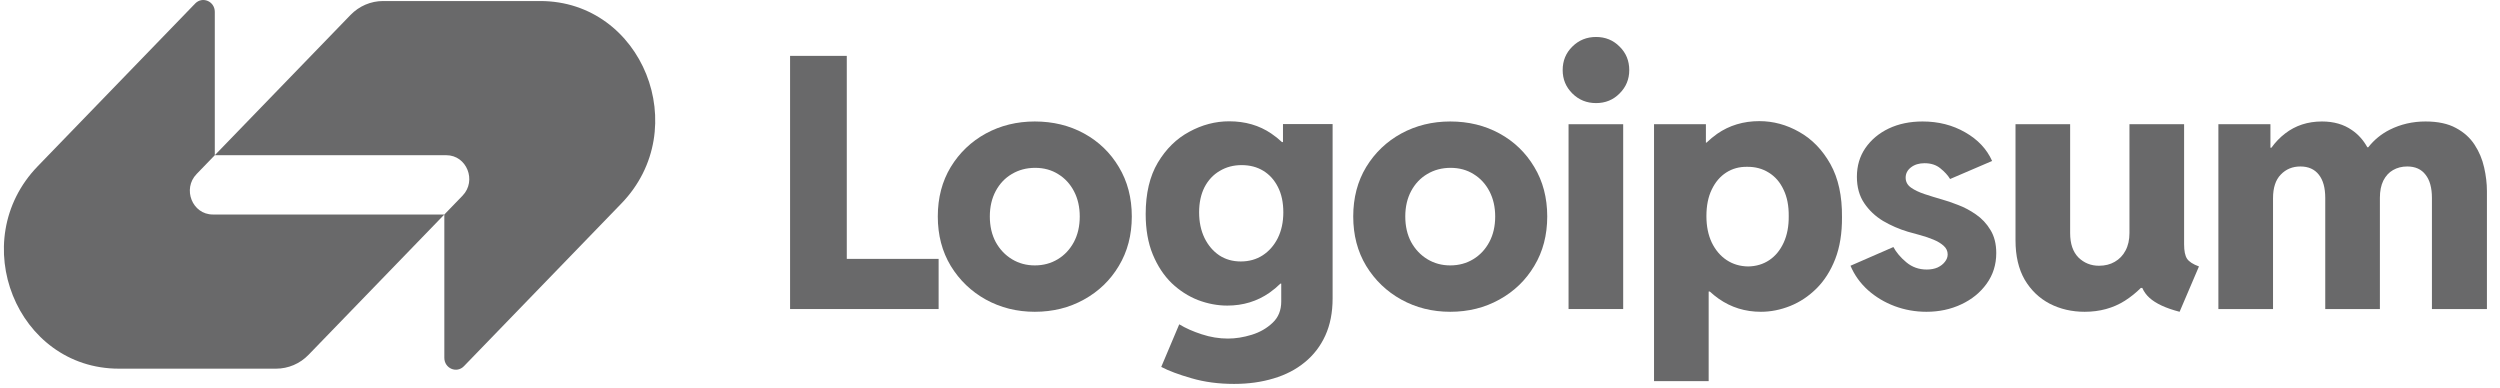
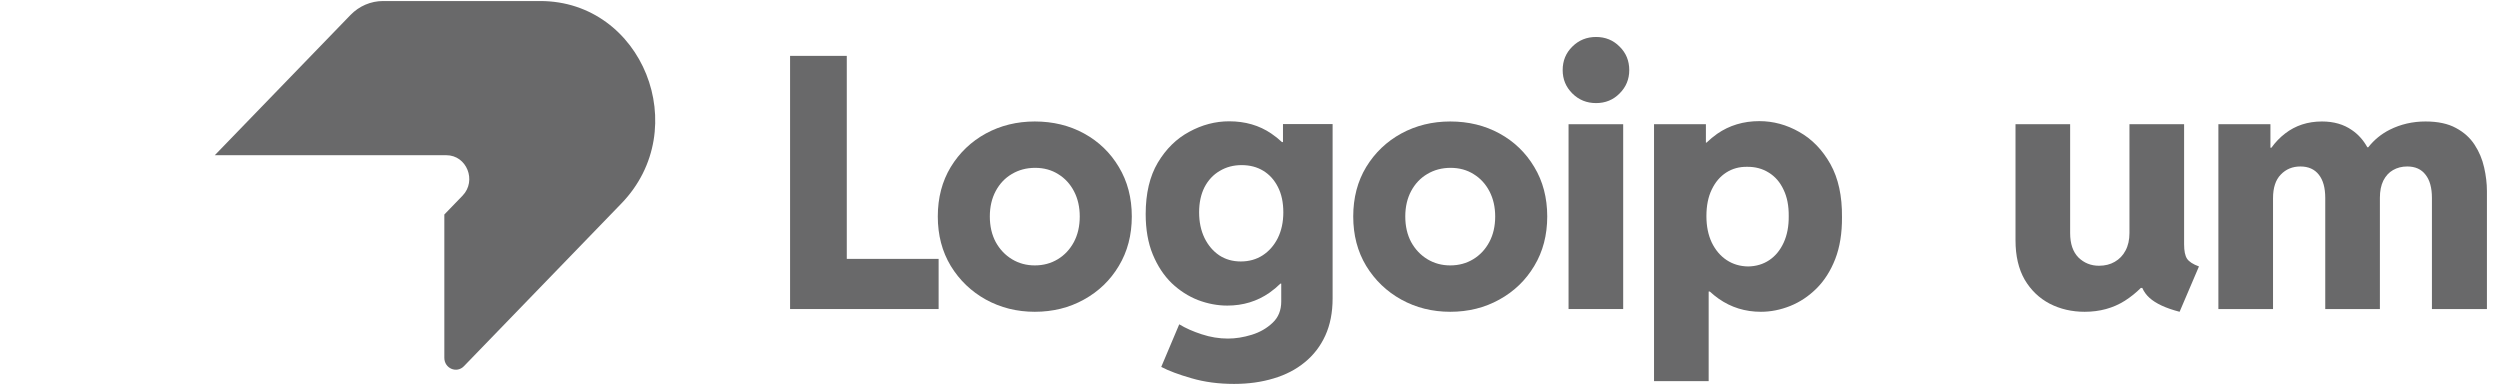
<svg xmlns="http://www.w3.org/2000/svg" width="161" height="25" viewBox="0 0 161 25" fill="none">
  <g clip-path="url(#clip0_146_2360)">
    <path d="M22.575 0.962C23.13 0.389 23.883 0.067 24.667 0.067C28.194 0.067 31.518 0.067 34.792 0.067C41.377 0.067 44.674 8.293 40.018 13.104L29.876 23.584C29.411 24.066 28.615 23.725 28.615 23.044V13.814L29.787 12.603C30.718 11.641 30.058 9.995 28.741 9.995H13.833L22.575 0.962Z" fill="#69696A" />
-     <path d="M19.872 22.848C19.318 23.421 18.565 23.742 17.781 23.742C14.254 23.742 10.929 23.742 7.655 23.742C1.071 23.742 -2.226 15.516 2.43 10.705L12.571 0.225C13.037 -0.256 13.833 0.085 13.833 0.765L13.833 9.995L12.661 11.207C11.73 12.169 12.389 13.814 13.706 13.814L28.615 13.814L19.872 22.848Z" fill="#69696A" />
    <path d="M101.015 8V19.902H104.533V8H101.015Z" fill="#69696A" />
    <path d="M101.26 6.02C101.676 6.433 102.184 6.639 102.786 6.639C103.387 6.639 103.892 6.433 104.3 6.02C104.716 5.607 104.924 5.106 104.924 4.516C104.924 3.911 104.716 3.406 104.3 3C103.892 2.587 103.387 2.381 102.786 2.381C102.184 2.381 101.676 2.587 101.26 3C100.844 3.406 100.636 3.911 100.636 4.516C100.636 5.106 100.844 5.607 101.26 6.02Z" fill="#69696A" />
    <path fill-rule="evenodd" clip-rule="evenodd" d="M106.519 24.547V8H109.86V9.184H109.903C110.114 8.978 110.34 8.79 110.584 8.619C111.37 8.074 112.276 7.801 113.301 7.801C114.199 7.801 115.056 8.033 115.873 8.498C116.697 8.962 117.365 9.652 117.878 10.566C118.389 11.48 118.638 12.62 118.624 13.984C118.631 15.016 118.486 15.916 118.189 16.683C117.892 17.442 117.491 18.073 116.987 18.574C116.482 19.076 115.917 19.452 115.294 19.703C114.67 19.953 114.039 20.079 113.401 20.079C112.391 20.079 111.485 19.799 110.684 19.238C110.482 19.095 110.29 18.94 110.11 18.773H110.038V24.547H106.519ZM112.577 17.159C113.096 17.151 113.553 17.015 113.947 16.749C114.34 16.484 114.648 16.108 114.871 15.621C115.093 15.134 115.201 14.567 115.194 13.918C115.201 13.254 115.09 12.686 114.86 12.214C114.637 11.735 114.322 11.37 113.913 11.119C113.505 10.861 113.037 10.736 112.51 10.743C112.013 10.736 111.567 10.857 111.174 11.108C110.78 11.359 110.468 11.724 110.238 12.203C110.008 12.675 109.893 13.247 109.893 13.918C109.893 14.567 110.008 15.134 110.238 15.621C110.476 16.108 110.795 16.484 111.196 16.749C111.597 17.015 112.057 17.151 112.577 17.159Z" fill="#69696A" />
-     <path d="M122.012 19.714C122.665 19.957 123.348 20.079 124.061 20.079C124.877 20.079 125.623 19.92 126.299 19.603C126.982 19.286 127.527 18.843 127.936 18.276C128.352 17.701 128.559 17.041 128.559 16.296C128.559 15.706 128.433 15.208 128.181 14.803C127.936 14.397 127.624 14.065 127.246 13.807C126.874 13.549 126.492 13.346 126.099 13.199C125.705 13.044 125.36 12.926 125.063 12.845C124.677 12.734 124.306 12.62 123.949 12.502C123.593 12.384 123.3 12.244 123.069 12.082C122.839 11.919 122.724 11.705 122.724 11.44C122.724 11.175 122.839 10.953 123.069 10.776C123.3 10.599 123.589 10.511 123.938 10.511C124.354 10.511 124.695 10.621 124.962 10.843C125.237 11.064 125.445 11.293 125.586 11.528L128.292 10.367C127.951 9.6 127.371 8.984 126.555 8.52C125.746 8.055 124.832 7.823 123.815 7.823C122.999 7.823 122.271 7.974 121.633 8.277C121.002 8.579 120.501 8.999 120.129 9.537C119.766 10.068 119.584 10.684 119.584 11.385C119.584 12.048 119.74 12.613 120.052 13.077C120.364 13.542 120.768 13.925 121.266 14.227C121.77 14.522 122.305 14.755 122.869 14.924C123.114 14.991 123.382 15.064 123.671 15.145C123.968 15.227 124.25 15.322 124.517 15.433C124.784 15.544 125.003 15.676 125.174 15.831C125.345 15.986 125.43 16.17 125.43 16.384C125.43 16.554 125.371 16.712 125.252 16.86C125.141 17.007 124.985 17.129 124.784 17.225C124.584 17.313 124.35 17.358 124.083 17.358C123.578 17.358 123.14 17.203 122.769 16.893C122.398 16.583 122.12 16.255 121.934 15.909L119.172 17.114C119.424 17.712 119.799 18.235 120.297 18.685C120.794 19.127 121.366 19.47 122.012 19.714Z" fill="#69696A" />
    <path d="M142.864 19.902V8H146.216V9.515H146.277C146.539 9.153 146.834 8.847 147.162 8.597C147.831 8.081 148.621 7.823 149.534 7.823C150.291 7.823 150.934 8.007 151.461 8.376C151.867 8.651 152.199 9.02 152.455 9.482H152.518C152.897 9.002 153.358 8.626 153.899 8.354C154.605 8 155.373 7.823 156.205 7.823C156.999 7.823 157.652 7.963 158.164 8.243C158.676 8.516 159.077 8.878 159.367 9.327C159.656 9.77 159.861 10.257 159.979 10.787C160.098 11.311 160.158 11.82 160.158 12.314V19.902H156.616V12.745C156.616 12.096 156.479 11.598 156.205 11.252C155.937 10.898 155.544 10.721 155.024 10.721C154.682 10.721 154.378 10.799 154.111 10.953C153.851 11.101 153.643 11.326 153.488 11.628C153.339 11.93 153.265 12.303 153.265 12.745V19.902H149.746V12.745C149.746 12.096 149.609 11.598 149.334 11.252C149.059 10.898 148.662 10.721 148.142 10.721C147.638 10.721 147.218 10.894 146.884 11.241C146.55 11.58 146.383 12.089 146.383 12.767V19.902H142.864Z" fill="#69696A" />
    <path d="M134.253 20.079C133.429 20.079 132.679 19.905 132.004 19.559C131.328 19.205 130.79 18.689 130.389 18.01C129.996 17.325 129.799 16.48 129.799 15.477V8H133.317V15.013C133.317 15.698 133.496 16.222 133.852 16.583C134.216 16.937 134.658 17.114 135.177 17.114C135.563 17.114 135.901 17.029 136.191 16.86C136.487 16.69 136.718 16.451 136.881 16.141C137.052 15.824 137.137 15.448 137.137 15.013V8H140.656V15.732C140.656 16.159 140.719 16.469 140.845 16.661C140.972 16.852 141.227 17.018 141.613 17.159L140.366 20.079C139.483 19.85 138.837 19.551 138.429 19.183C138.223 18.997 138.068 18.783 137.962 18.541H137.872C137.561 18.852 137.216 19.128 136.837 19.371C136.087 19.843 135.225 20.079 134.253 20.079Z" fill="#69696A" />
    <path fill-rule="evenodd" clip-rule="evenodd" d="M93.395 20.079C92.244 20.079 91.194 19.817 90.244 19.293C89.3 18.77 88.547 18.047 87.983 17.125C87.426 16.204 87.148 15.142 87.148 13.94C87.148 12.738 87.426 11.676 87.983 10.754C88.547 9.832 89.3 9.113 90.244 8.597C91.194 8.081 92.244 7.823 93.395 7.823C94.568 7.823 95.626 8.081 96.569 8.597C97.511 9.113 98.257 9.832 98.807 10.754C99.364 11.676 99.642 12.738 99.642 13.94C99.642 15.142 99.364 16.204 98.807 17.125C98.257 18.047 97.508 18.77 96.557 19.293C95.615 19.817 94.561 20.079 93.395 20.079ZM93.395 17.092C93.944 17.092 94.438 16.959 94.876 16.694C95.314 16.428 95.659 16.06 95.911 15.588C96.164 15.116 96.29 14.567 96.29 13.94C96.29 13.335 96.168 12.797 95.923 12.325C95.678 11.853 95.34 11.484 94.909 11.219C94.479 10.946 93.981 10.809 93.417 10.809C92.861 10.809 92.359 10.942 91.914 11.208C91.476 11.466 91.131 11.831 90.878 12.303C90.626 12.775 90.5 13.32 90.5 13.94C90.5 14.567 90.626 15.116 90.878 15.588C91.138 16.06 91.487 16.428 91.925 16.694C92.363 16.959 92.853 17.092 93.395 17.092Z" fill="#69696A" />
    <path fill-rule="evenodd" clip-rule="evenodd" d="M76.733 24.359C77.564 24.603 78.478 24.724 79.472 24.724C80.4 24.724 81.25 24.606 82.023 24.37C82.794 24.142 83.463 23.795 84.026 23.331C84.598 22.866 85.04 22.291 85.352 21.605C85.664 20.919 85.82 20.123 85.82 19.216V7.989H82.624V9.15H82.557C82.344 8.948 82.114 8.764 81.866 8.597C81.094 8.074 80.192 7.812 79.161 7.812C78.269 7.812 77.412 8.037 76.588 8.487C75.764 8.929 75.089 9.593 74.561 10.478C74.042 11.355 73.782 12.457 73.782 13.785C73.782 14.78 73.934 15.647 74.238 16.384C74.543 17.122 74.947 17.737 75.453 18.232C75.965 18.718 76.532 19.083 77.156 19.326C77.78 19.562 78.407 19.68 79.038 19.68C80.055 19.68 80.961 19.404 81.755 18.851C82.007 18.674 82.241 18.478 82.459 18.265H82.512V19.415C82.512 19.983 82.327 20.44 81.956 20.787C81.585 21.14 81.135 21.399 80.608 21.561C80.081 21.723 79.572 21.804 79.083 21.804C78.511 21.804 77.947 21.712 77.39 21.528C76.84 21.351 76.358 21.137 75.943 20.886L74.784 23.629C75.26 23.88 75.909 24.123 76.733 24.359ZM81.321 16.44C80.913 16.705 80.441 16.838 79.907 16.838C79.379 16.838 78.915 16.705 78.515 16.44C78.114 16.167 77.799 15.794 77.568 15.322C77.338 14.843 77.223 14.294 77.223 13.674C77.223 13.055 77.338 12.517 77.568 12.059C77.806 11.602 78.132 11.252 78.548 11.009C78.964 10.758 79.435 10.633 79.962 10.633C80.489 10.633 80.954 10.754 81.355 10.998C81.755 11.241 82.071 11.591 82.301 12.048C82.531 12.498 82.646 13.04 82.646 13.674C82.646 14.301 82.527 14.854 82.29 15.333C82.052 15.805 81.729 16.174 81.321 16.44Z" fill="#69696A" />
    <path fill-rule="evenodd" clip-rule="evenodd" d="M66.641 20.079C65.49 20.079 64.44 19.817 63.489 19.293C62.547 18.77 61.793 18.047 61.229 17.125C60.672 16.204 60.394 15.142 60.394 13.94C60.394 12.738 60.672 11.676 61.229 10.754C61.793 9.832 62.547 9.113 63.489 8.597C64.44 8.081 65.49 7.823 66.641 7.823C67.814 7.823 68.872 8.081 69.815 8.597C70.757 9.113 71.503 9.832 72.053 10.754C72.609 11.676 72.888 12.738 72.888 13.94C72.888 15.142 72.609 16.204 72.053 17.125C71.503 18.047 70.754 18.77 69.803 19.293C68.861 19.817 67.806 20.079 66.641 20.079ZM66.641 17.092C67.191 17.092 67.684 16.959 68.122 16.694C68.56 16.428 68.905 16.06 69.158 15.588C69.41 15.116 69.536 14.567 69.536 13.94C69.536 13.335 69.414 12.797 69.169 12.325C68.924 11.853 68.586 11.484 68.155 11.219C67.725 10.946 67.227 10.809 66.663 10.809C66.106 10.809 65.606 10.942 65.16 11.208C64.722 11.466 64.376 11.831 64.124 12.303C63.872 12.775 63.745 13.32 63.745 13.94C63.745 14.567 63.872 15.116 64.124 15.588C64.384 16.06 64.733 16.428 65.171 16.694C65.609 16.959 66.099 17.092 66.641 17.092Z" fill="#69696A" />
    <path d="M50.881 3.598V19.902H60.447V16.672H54.533V3.598H50.881Z" fill="#69696A" />
  </g>
  <defs>
    <clipPath id="clip0_146_2360">
      <rect width="160" height="25" fill="white" transform="translate(0.25)" />
    </clipPath>
  </defs>
</svg>